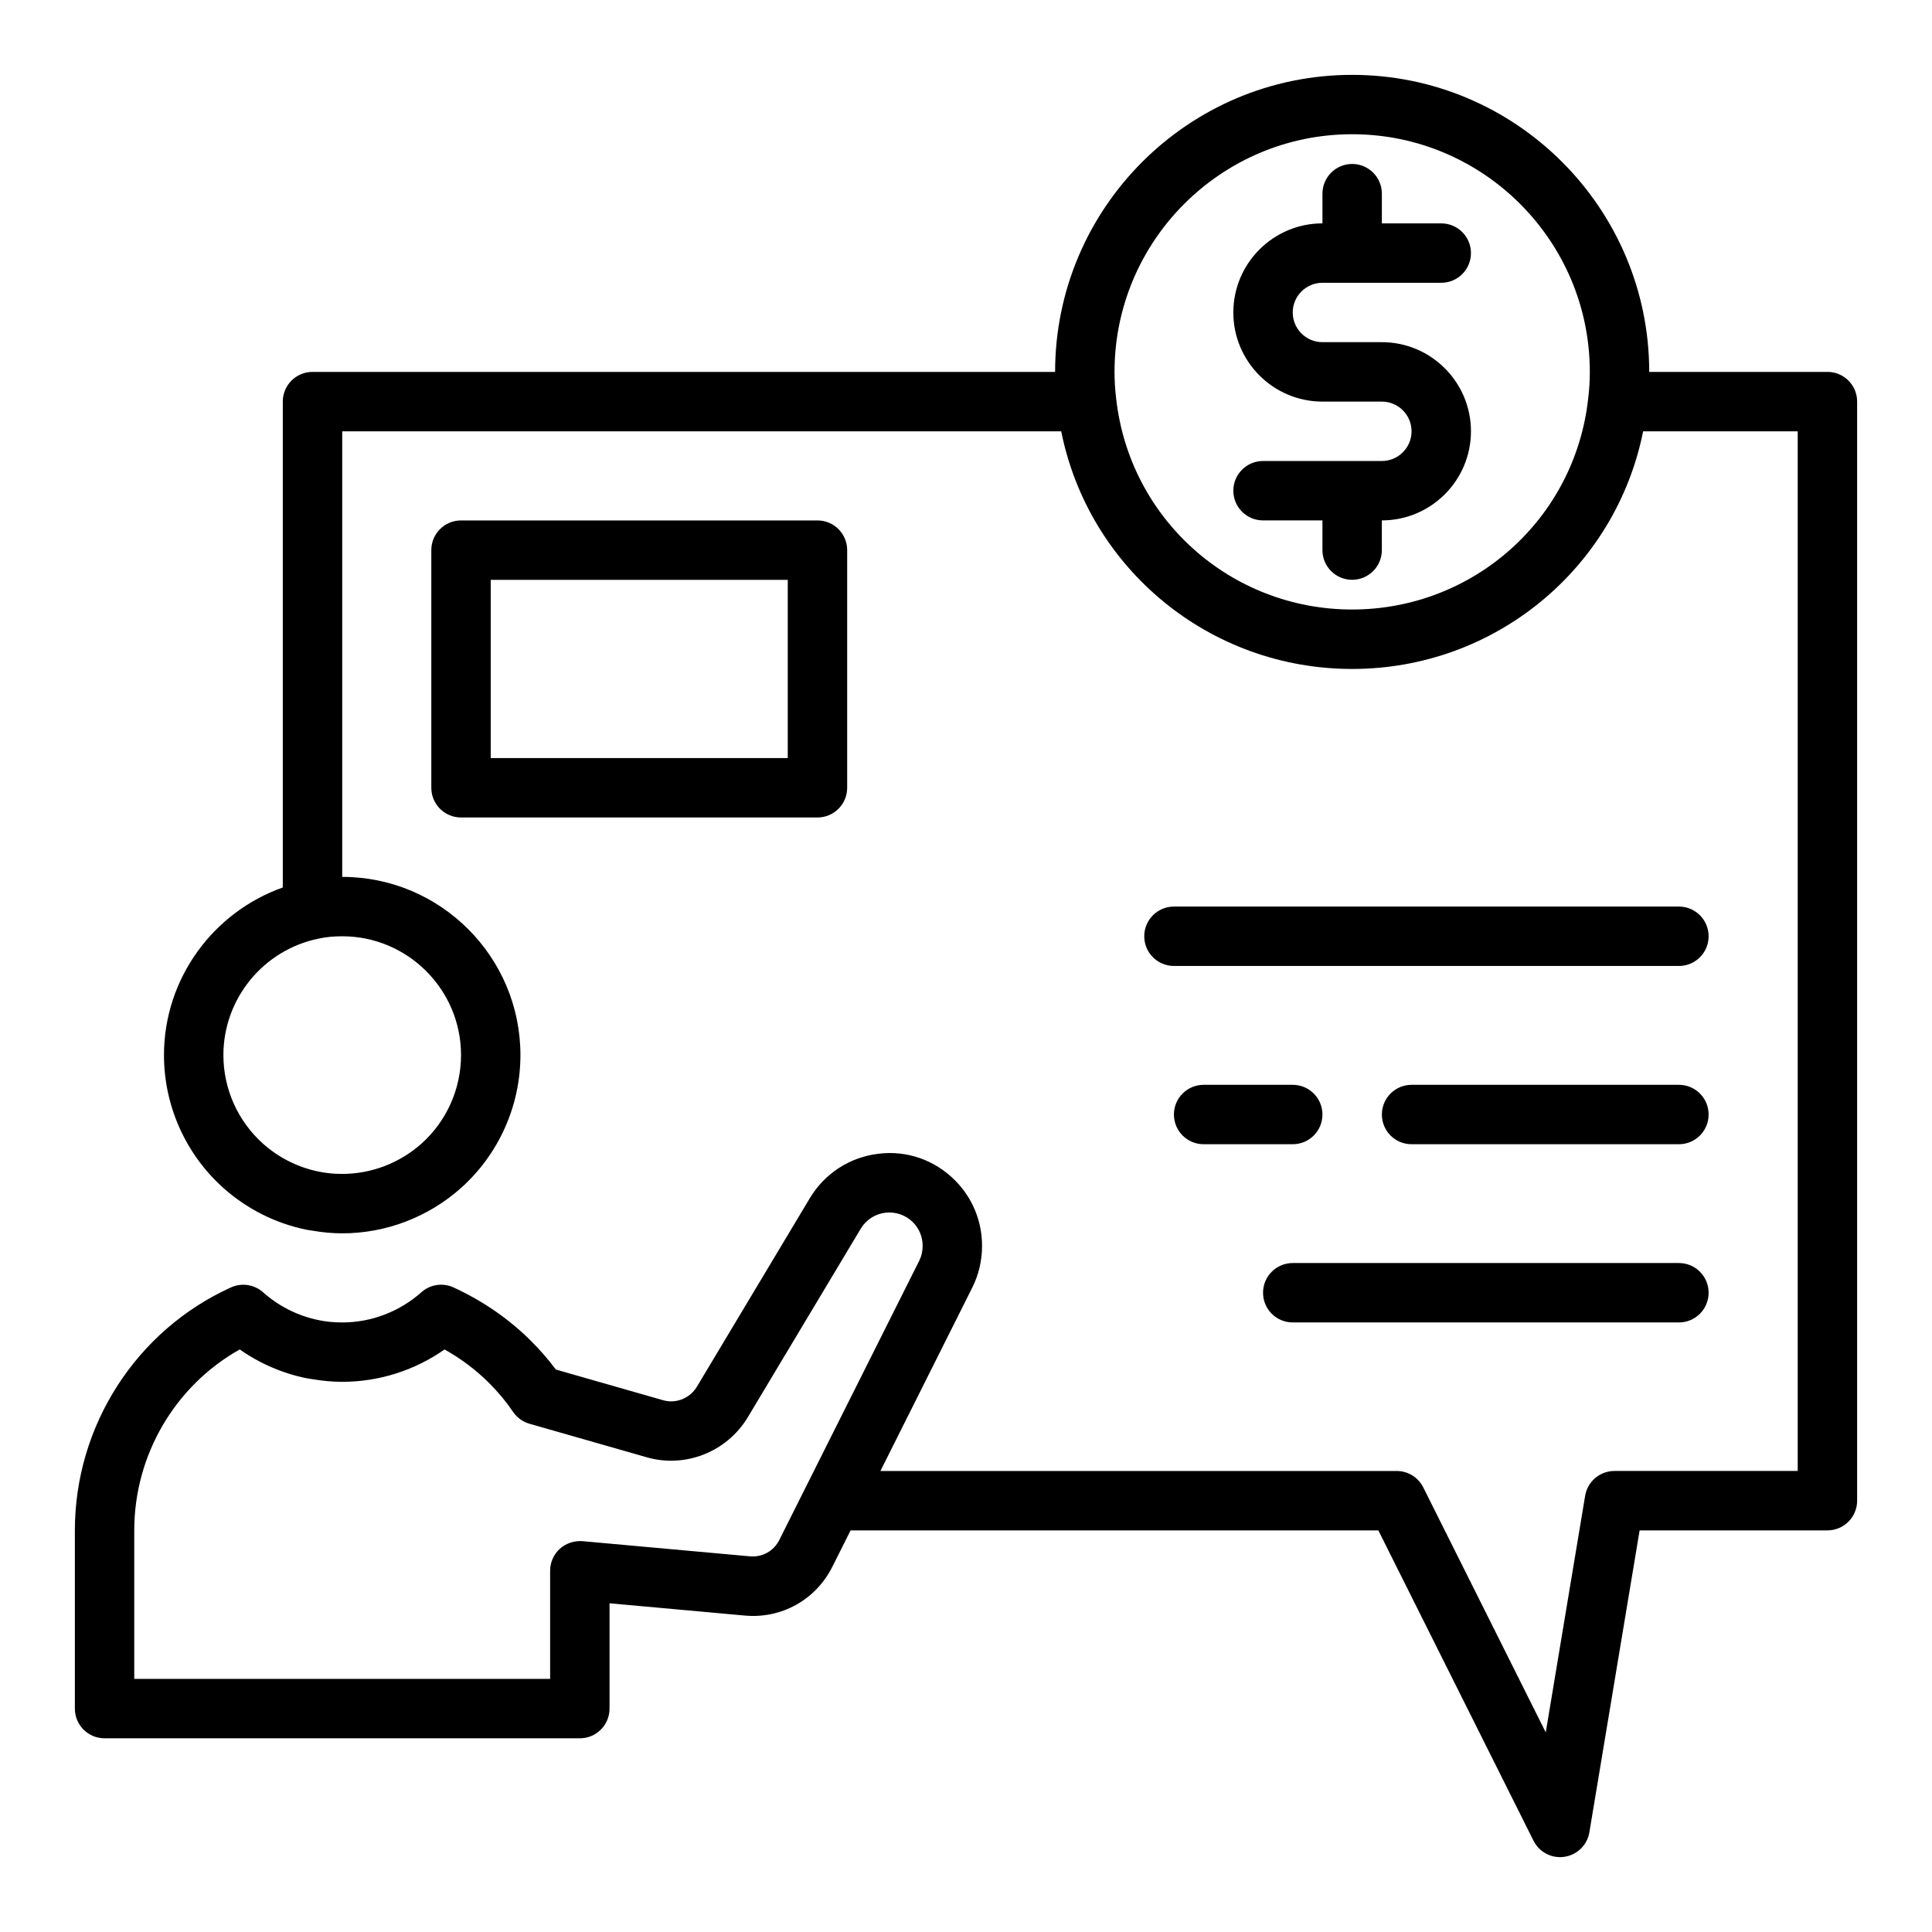
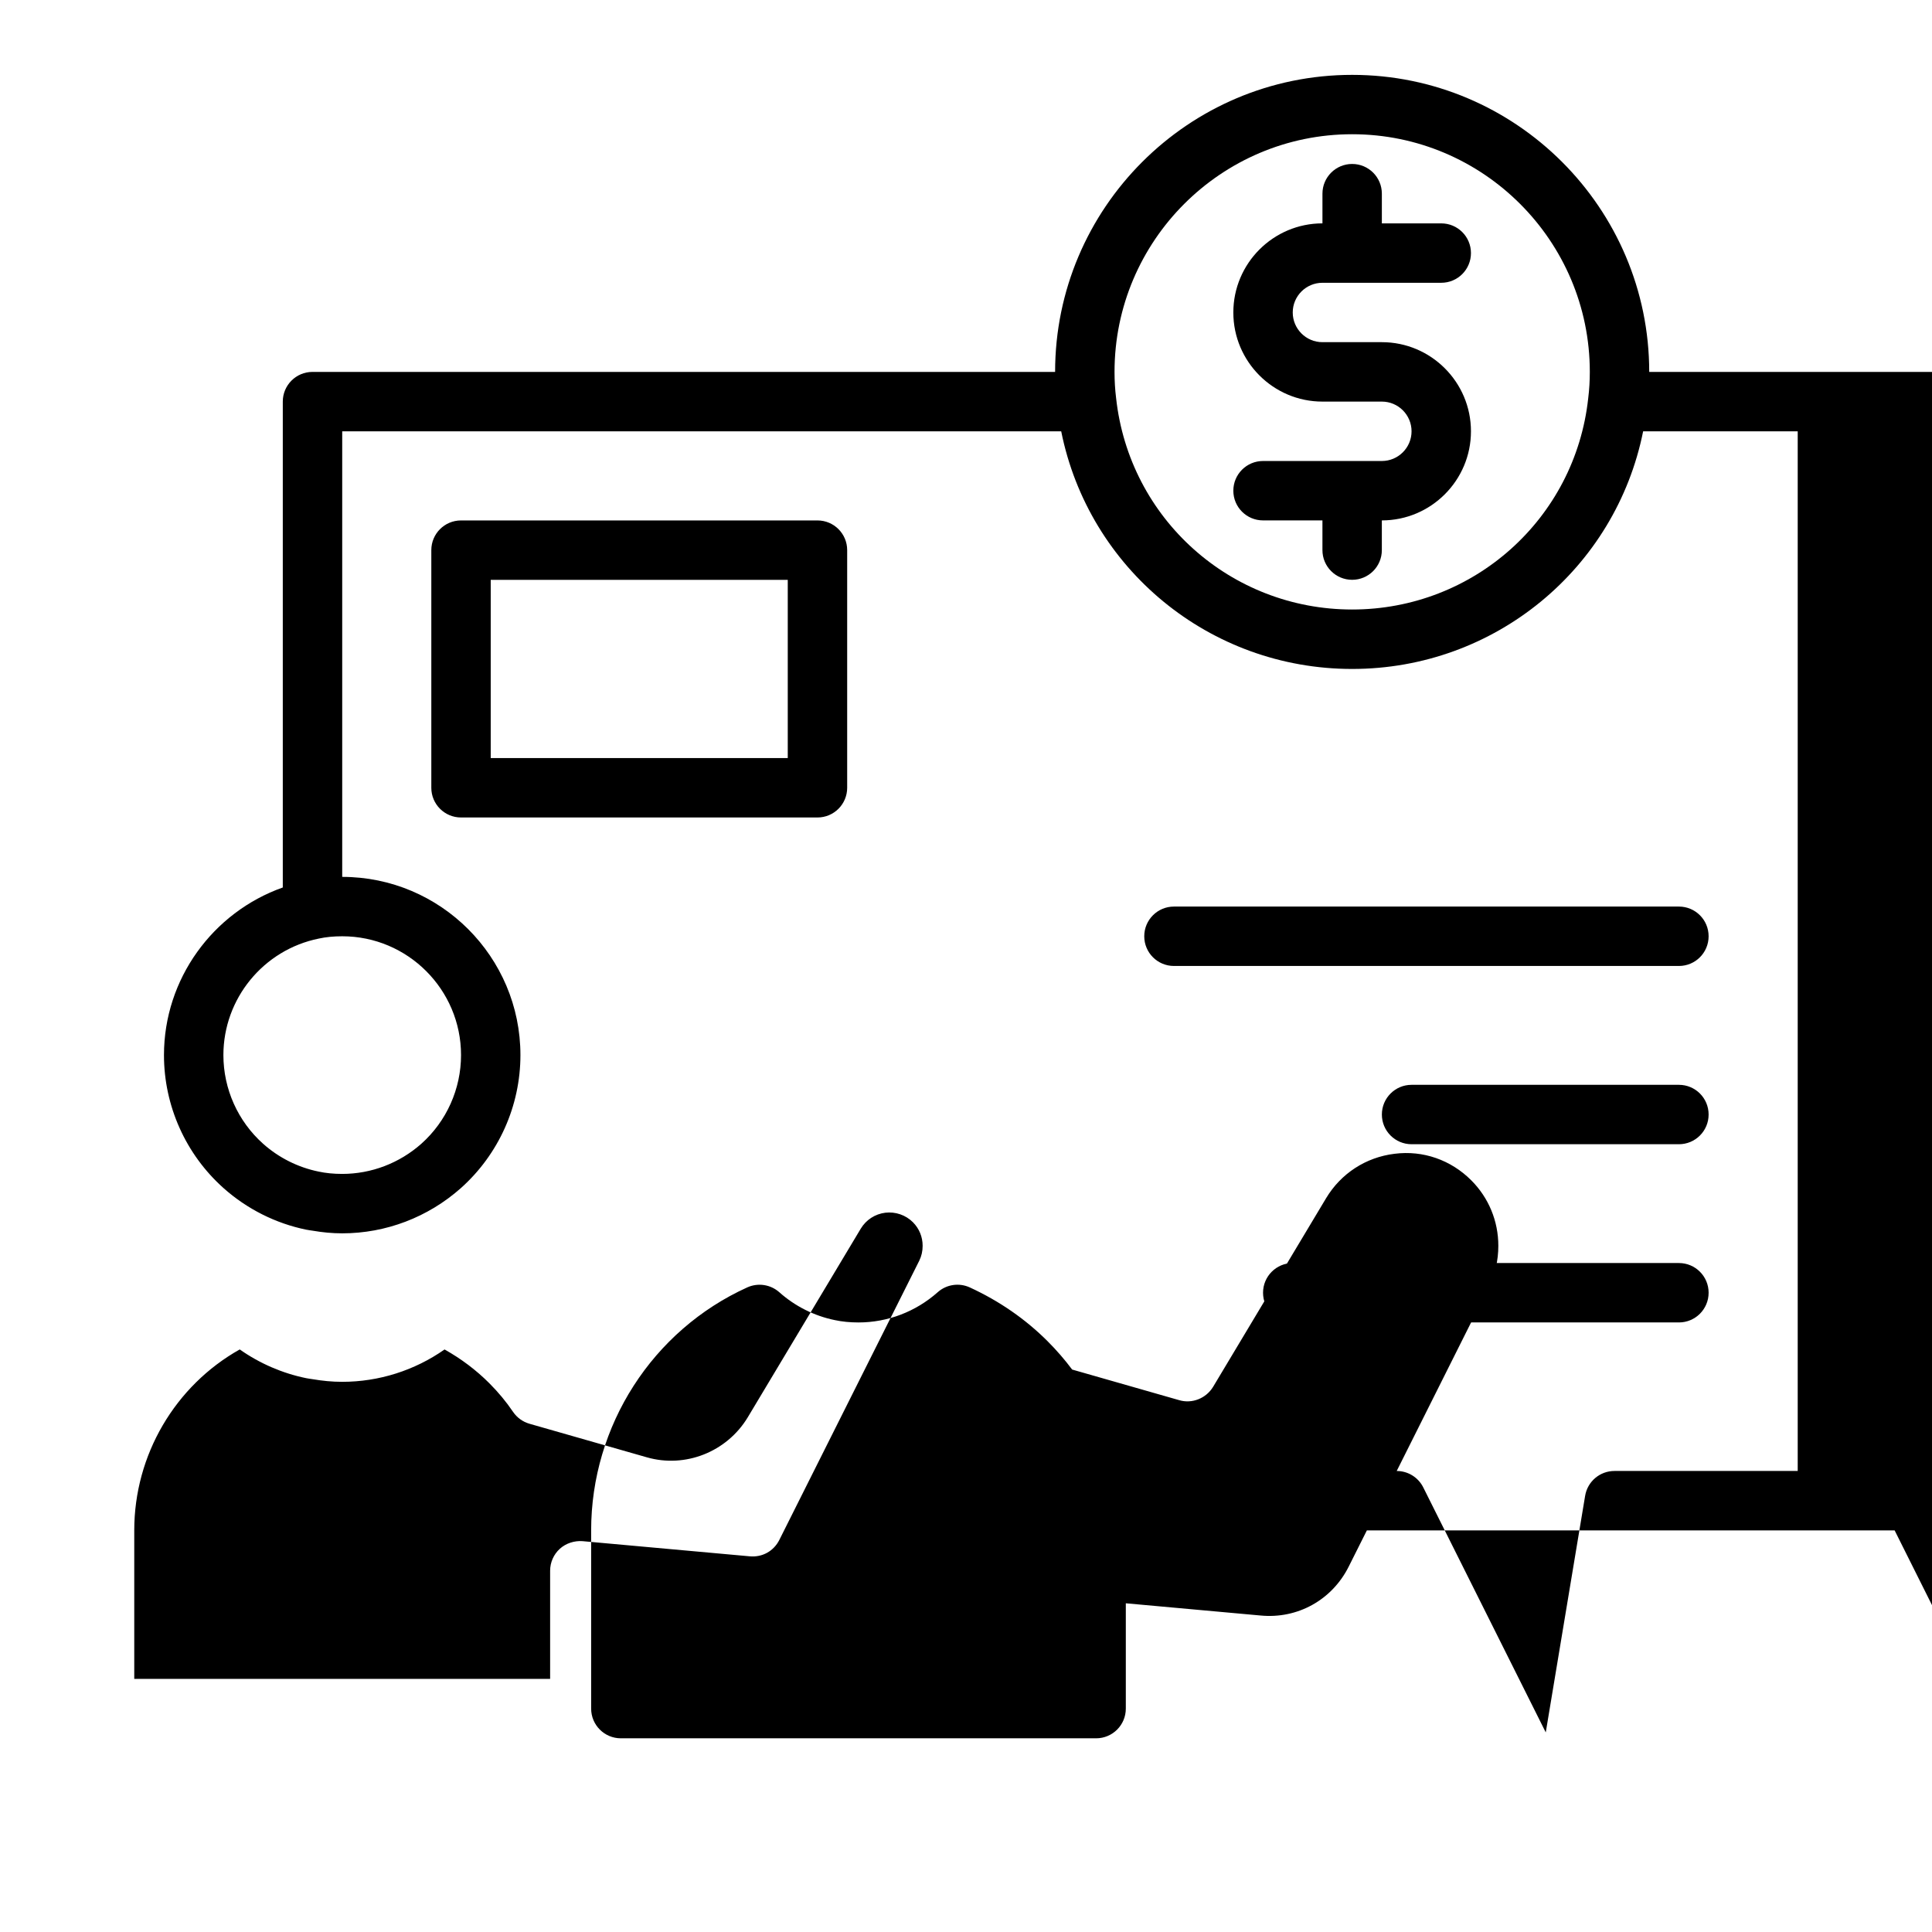
<svg xmlns="http://www.w3.org/2000/svg" fill="#000000" width="800px" height="800px" version="1.1" viewBox="144 144 512 512">
  <g>
-     <path d="m628.29 242.56h-47.23c0-43.406-35.316-78.719-78.719-78.719-43.41-0.004-78.727 35.312-78.727 78.719h-196.8c-4.352 0-7.871 3.523-7.871 7.871v128.76c-18.555 6.574-31.488 24.258-31.488 44.422 0 13.441 5.75 26.285 15.773 35.234 6.231 5.555 13.828 9.367 21.891 11.023h0.004 0.004c0.004 0 0.008 0.004 0.012 0.004 0.59 0.129 1.238 0.188 1.852 0.293 2.43 0.414 4.981 0.68 7.699 0.68 11.57 0 22.738-4.254 31.457-11.996 10.023-8.953 15.773-21.797 15.773-35.238 0-26.047-21.188-47.23-47.23-47.23v-118.08h190.54c7.293 36.359 39.266 62.977 77.105 62.977 37.867 0 69.852-26.66 77.113-62.977h40.965v275.52h-48.57c-3.852 0-7.133 2.781-7.766 6.582l-10.434 62.699-32.465-64.93c-1.332-2.664-4.055-4.348-7.035-4.348h-136.82l24.379-48.684c1.691-3.406 2.551-7.098 2.551-10.984 0-6.57-2.551-12.738-7.188-17.375-5.383-5.383-12.754-7.988-20.34-7.016-7.57 0.926-14.176 5.207-18.113 11.766l-29.957 50.008c-1.867 3.051-5.543 4.504-8.902 3.539l-28.445-8.137c-1.945-2.606-4.121-5.117-6.496-7.496-5.875-5.875-12.809-10.672-20.617-14.262-2.844-1.309-6.188-0.809-8.52 1.27-5.82 5.164-13.27 8.008-20.984 8.008-2.262 0-4.344-0.203-6.297-0.625-5.441-1.117-10.523-3.668-14.676-7.371-2.336-2.074-5.648-2.574-8.488-1.301-25.145 11.391-41.391 36.672-41.391 64.402v47.23c0 4.348 3.519 7.871 7.871 7.871h125.95c4.352 0 7.871-3.523 7.871-7.871v-27.91l35.691 3.238c9.863 0.961 18.973-4.16 23.379-12.961l4.812-9.598h139.86l41.121 82.242c1.344 2.695 4.09 4.352 7.039 4.352 0.383 0 0.777-0.027 1.168-0.09 3.375-0.508 6.035-3.129 6.598-6.492l13.316-80.012h49.77c4.352 0 7.871-3.523 7.871-7.871v-291.27c0-4.348-3.523-7.871-7.871-7.871zm-362.11 181.05c0 8.965-3.836 17.523-10.5 23.477-5.824 5.168-13.273 8.012-20.988 8.012-2.262 0-4.344-0.203-6.297-0.625-5.441-1.117-10.523-3.668-14.676-7.371-6.68-5.969-10.516-14.527-10.516-23.492 0-14.938 10.586-27.914 25.309-30.883 1.82-0.398 3.902-0.605 6.18-0.605 17.363 0 31.488 14.129 31.488 31.488zm298.71-174.04c-3.473 31.902-30.363 55.957-62.551 55.957s-59.078-24.055-62.562-56.055c-0.285-2.281-0.414-4.57-0.414-6.922 0-34.723 28.25-62.977 62.977-62.977 34.723 0 62.977 28.25 62.977 62.977 0 2.352-0.133 4.641-0.426 7.019zm-214.36 302.53c-1.484 2.953-4.488 4.648-7.84 4.34l-44.32-4.016c-2.121-0.156-4.383 0.539-6.019 2.031-1.633 1.488-2.562 3.598-2.562 5.809v28.652h-110.21v-39.359c0-19.984 10.832-38.324 27.953-47.941 5.293 3.719 11.297 6.32 17.59 7.609 0.004 0 0.008 0.004 0.016 0.004 0.59 0.129 1.238 0.188 1.852 0.293 2.426 0.41 4.977 0.676 7.695 0.676 9.738 0 19.195-3.012 27.129-8.574 4.414 2.473 8.387 5.469 11.855 8.941 2.391 2.394 4.504 4.941 6.289 7.586 1.039 1.531 2.582 2.652 4.359 3.16l31.09 8.891c10.156 2.922 21.141-1.379 26.715-10.527l29.98-50.051c1.422-2.363 3.805-3.91 6.535-4.242 2.668-0.305 5.359 0.59 7.297 2.523 1.66 1.66 2.574 3.879 2.574 6.242 0 1.449-0.301 2.75-0.898 3.957z" />
+     <path d="m628.29 242.56h-47.23c0-43.406-35.316-78.719-78.719-78.719-43.41-0.004-78.727 35.312-78.727 78.719h-196.8c-4.352 0-7.871 3.523-7.871 7.871v128.76c-18.555 6.574-31.488 24.258-31.488 44.422 0 13.441 5.75 26.285 15.773 35.234 6.231 5.555 13.828 9.367 21.891 11.023h0.004 0.004c0.004 0 0.008 0.004 0.012 0.004 0.59 0.129 1.238 0.188 1.852 0.293 2.43 0.414 4.981 0.68 7.699 0.68 11.57 0 22.738-4.254 31.457-11.996 10.023-8.953 15.773-21.797 15.773-35.238 0-26.047-21.188-47.23-47.23-47.23v-118.08h190.54c7.293 36.359 39.266 62.977 77.105 62.977 37.867 0 69.852-26.66 77.113-62.977h40.965v275.52h-48.57c-3.852 0-7.133 2.781-7.766 6.582l-10.434 62.699-32.465-64.93c-1.332-2.664-4.055-4.348-7.035-4.348l24.379-48.684c1.691-3.406 2.551-7.098 2.551-10.984 0-6.57-2.551-12.738-7.188-17.375-5.383-5.383-12.754-7.988-20.34-7.016-7.57 0.926-14.176 5.207-18.113 11.766l-29.957 50.008c-1.867 3.051-5.543 4.504-8.902 3.539l-28.445-8.137c-1.945-2.606-4.121-5.117-6.496-7.496-5.875-5.875-12.809-10.672-20.617-14.262-2.844-1.309-6.188-0.809-8.52 1.27-5.82 5.164-13.27 8.008-20.984 8.008-2.262 0-4.344-0.203-6.297-0.625-5.441-1.117-10.523-3.668-14.676-7.371-2.336-2.074-5.648-2.574-8.488-1.301-25.145 11.391-41.391 36.672-41.391 64.402v47.23c0 4.348 3.519 7.871 7.871 7.871h125.95c4.352 0 7.871-3.523 7.871-7.871v-27.91l35.691 3.238c9.863 0.961 18.973-4.16 23.379-12.961l4.812-9.598h139.86l41.121 82.242c1.344 2.695 4.09 4.352 7.039 4.352 0.383 0 0.777-0.027 1.168-0.09 3.375-0.508 6.035-3.129 6.598-6.492l13.316-80.012h49.77c4.352 0 7.871-3.523 7.871-7.871v-291.27c0-4.348-3.523-7.871-7.871-7.871zm-362.11 181.05c0 8.965-3.836 17.523-10.5 23.477-5.824 5.168-13.273 8.012-20.988 8.012-2.262 0-4.344-0.203-6.297-0.625-5.441-1.117-10.523-3.668-14.676-7.371-6.68-5.969-10.516-14.527-10.516-23.492 0-14.938 10.586-27.914 25.309-30.883 1.82-0.398 3.902-0.605 6.18-0.605 17.363 0 31.488 14.129 31.488 31.488zm298.71-174.04c-3.473 31.902-30.363 55.957-62.551 55.957s-59.078-24.055-62.562-56.055c-0.285-2.281-0.414-4.57-0.414-6.922 0-34.723 28.25-62.977 62.977-62.977 34.723 0 62.977 28.25 62.977 62.977 0 2.352-0.133 4.641-0.426 7.019zm-214.36 302.53c-1.484 2.953-4.488 4.648-7.84 4.34l-44.32-4.016c-2.121-0.156-4.383 0.539-6.019 2.031-1.633 1.488-2.562 3.598-2.562 5.809v28.652h-110.21v-39.359c0-19.984 10.832-38.324 27.953-47.941 5.293 3.719 11.297 6.32 17.59 7.609 0.004 0 0.008 0.004 0.016 0.004 0.59 0.129 1.238 0.188 1.852 0.293 2.426 0.41 4.977 0.676 7.695 0.676 9.738 0 19.195-3.012 27.129-8.574 4.414 2.473 8.387 5.469 11.855 8.941 2.391 2.394 4.504 4.941 6.289 7.586 1.039 1.531 2.582 2.652 4.359 3.16l31.09 8.891c10.156 2.922 21.141-1.379 26.715-10.527l29.98-50.051c1.422-2.363 3.805-3.91 6.535-4.242 2.668-0.305 5.359 0.59 7.297 2.523 1.66 1.66 2.574 3.879 2.574 6.242 0 1.449-0.301 2.75-0.898 3.957z" />
    <path d="m494.46 218.94h31.488c4.352 0 7.871-3.523 7.871-7.871 0-4.348-3.519-7.871-7.871-7.871h-15.742v-7.875c0-4.348-3.519-7.871-7.871-7.871-4.352 0-7.871 3.523-7.871 7.871v7.871c-13.023 0-23.617 10.594-23.617 23.617s10.594 23.617 23.617 23.617h15.742c4.344 0 7.871 3.531 7.871 7.871 0 4.34-3.527 7.871-7.871 7.871h-31.488c-4.352 0-7.871 3.523-7.871 7.871 0 4.348 3.519 7.871 7.871 7.871h15.742v7.871c0 4.348 3.519 7.871 7.871 7.871 4.352 0 7.871-3.523 7.871-7.871v-7.871c13.023 0 23.617-10.594 23.617-23.617s-10.594-23.617-23.617-23.617h-15.742c-4.344 0-7.871-3.531-7.871-7.871 0-4.336 3.531-7.867 7.871-7.867z" />
    <path d="m368.51 352.77v-62.977c0-4.348-3.519-7.871-7.871-7.871h-94.465c-4.352 0-7.871 3.523-7.871 7.871v62.977c0 4.348 3.519 7.871 7.871 7.871h94.465c4.348 0 7.871-3.523 7.871-7.871zm-15.746-7.871h-78.719v-47.23h78.719z" />
    <path d="m588.93 384.25h-133.82c-4.352 0-7.871 3.523-7.871 7.871s3.519 7.871 7.871 7.871h133.82c4.352 0 7.871-3.523 7.871-7.871 0.004-4.348-3.519-7.871-7.871-7.871z" />
-     <path d="m494.46 439.36c0-4.348-3.519-7.871-7.871-7.871h-23.617c-4.352 0-7.871 3.523-7.871 7.871s3.519 7.871 7.871 7.871h23.617c4.352 0 7.871-3.523 7.871-7.871z" />
    <path d="m588.93 431.49h-70.848c-4.352 0-7.871 3.523-7.871 7.871s3.519 7.871 7.871 7.871h70.848c4.352 0 7.871-3.523 7.871-7.871 0.004-4.348-3.519-7.871-7.871-7.871z" />
    <path d="m486.59 494.46h102.34c4.352 0 7.871-3.523 7.871-7.871s-3.519-7.871-7.871-7.871h-102.34c-4.352 0-7.871 3.523-7.871 7.871s3.519 7.871 7.871 7.871z" />
  </g>
</svg>